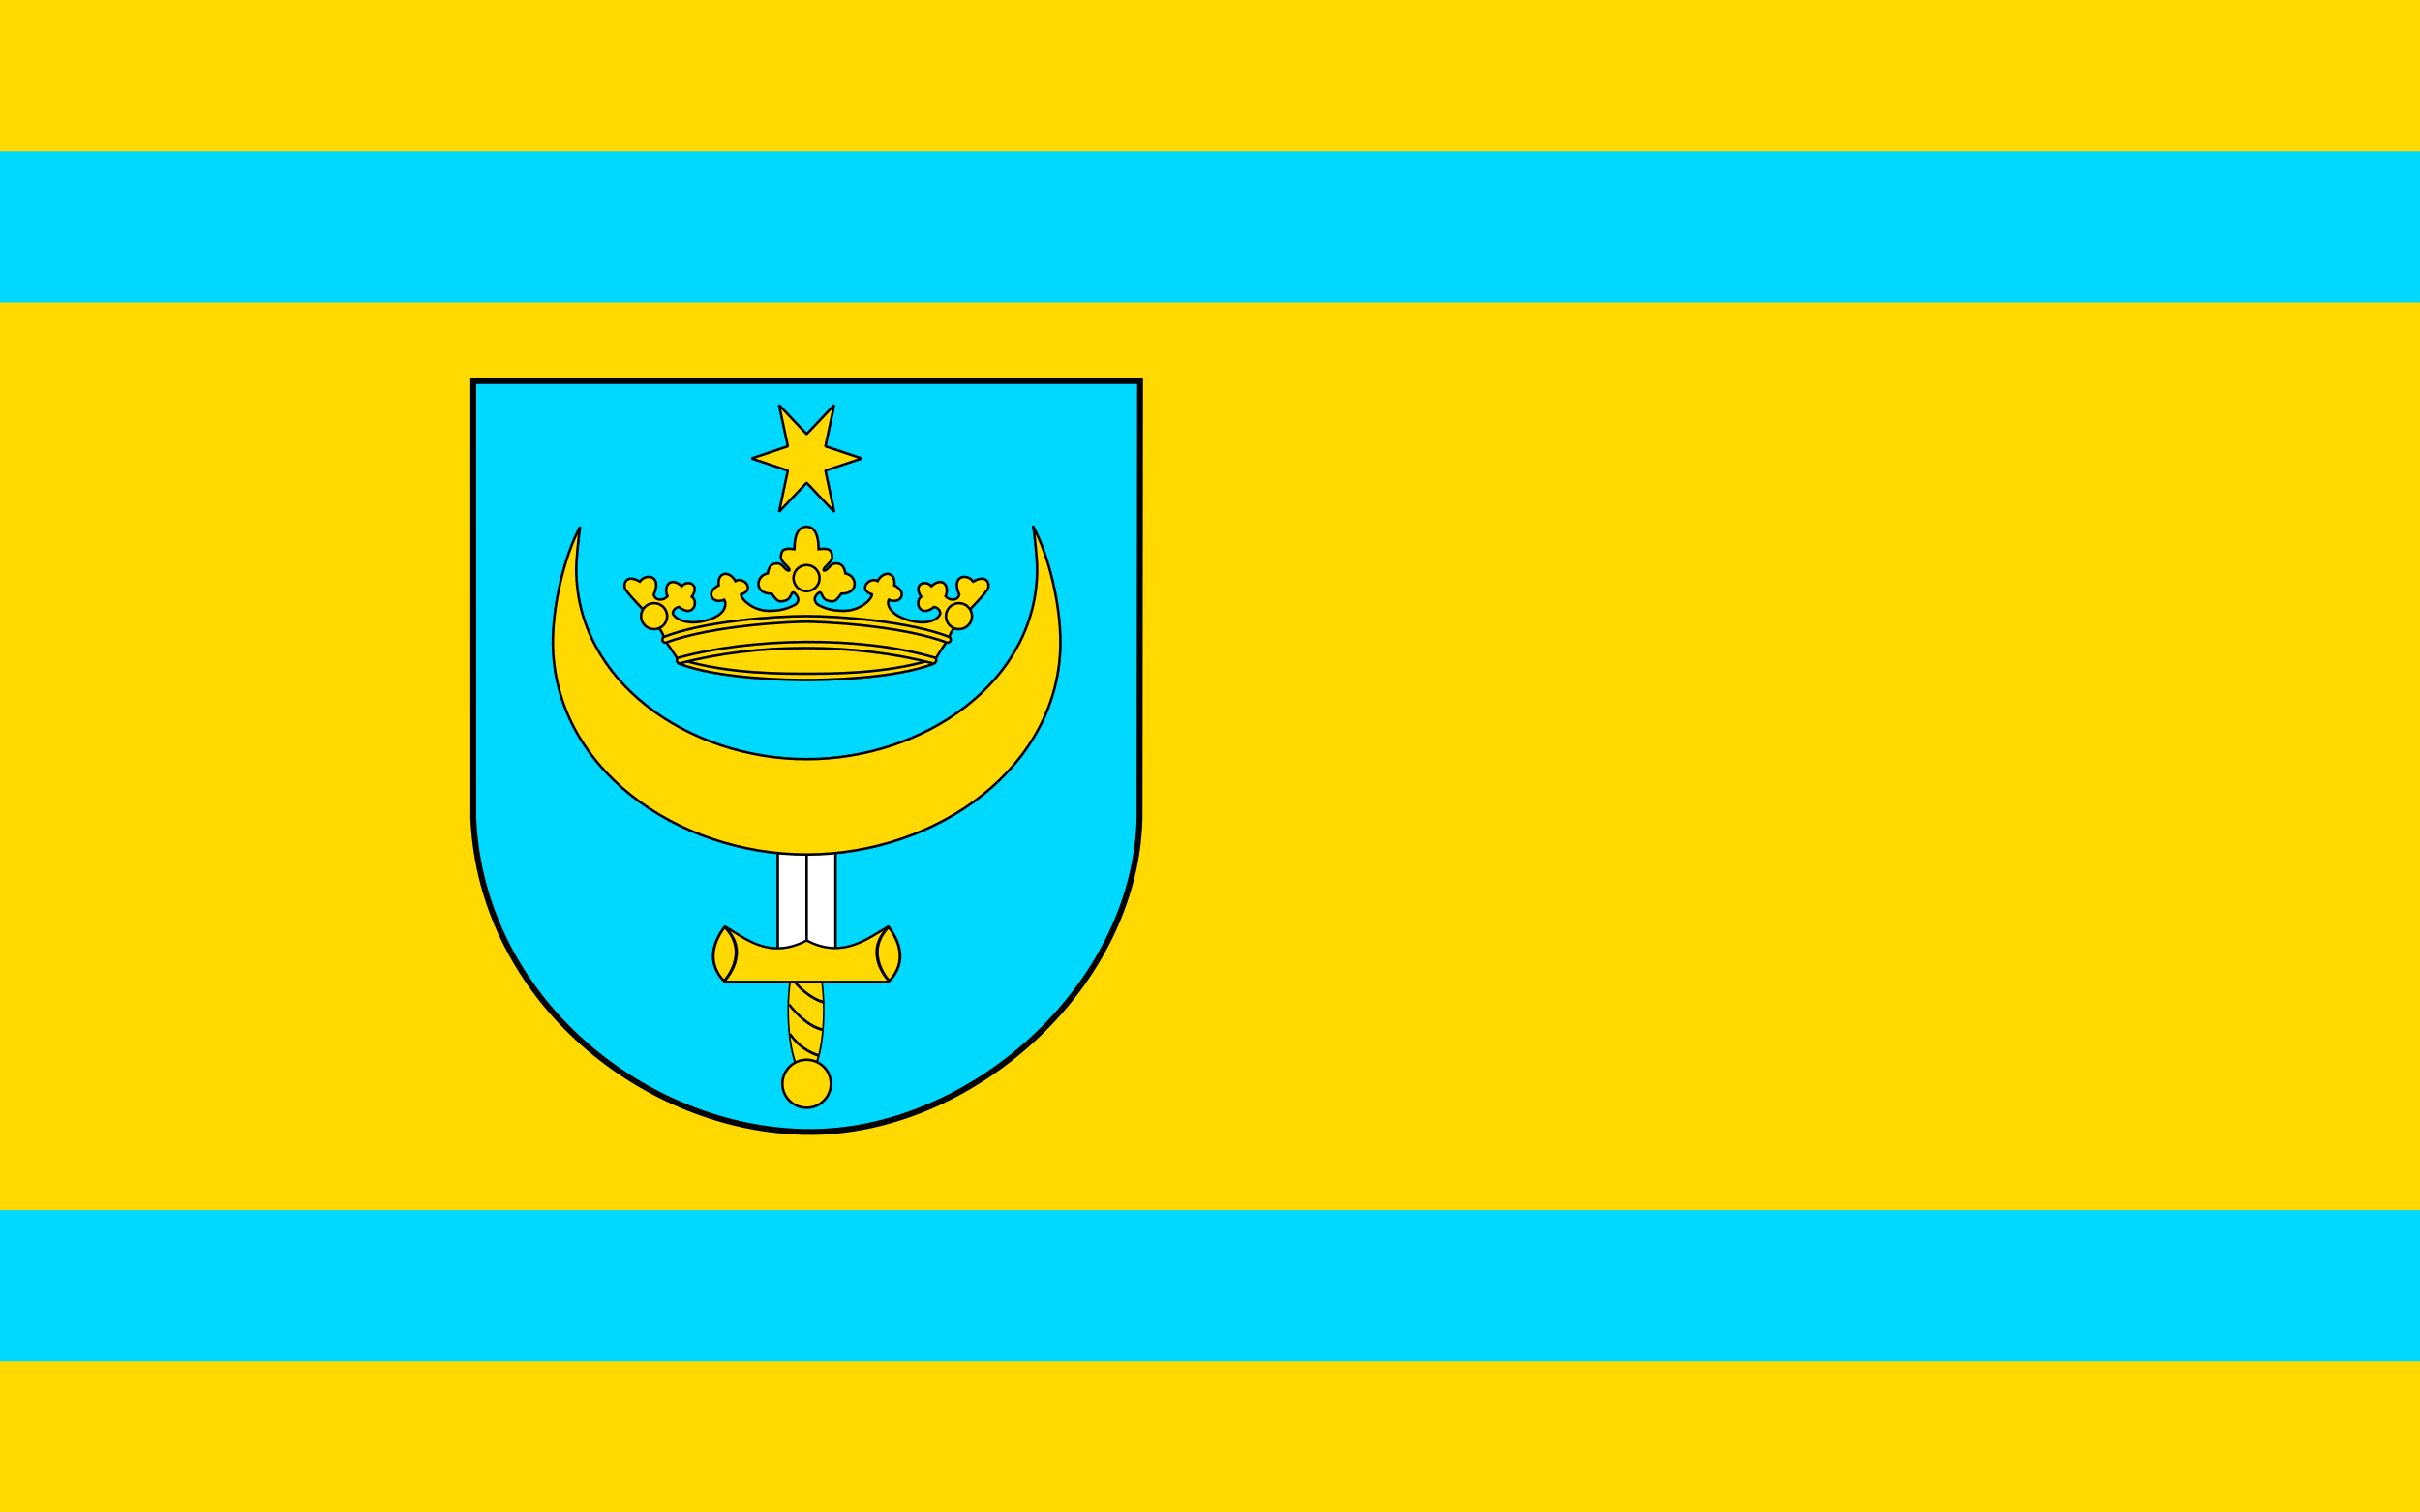
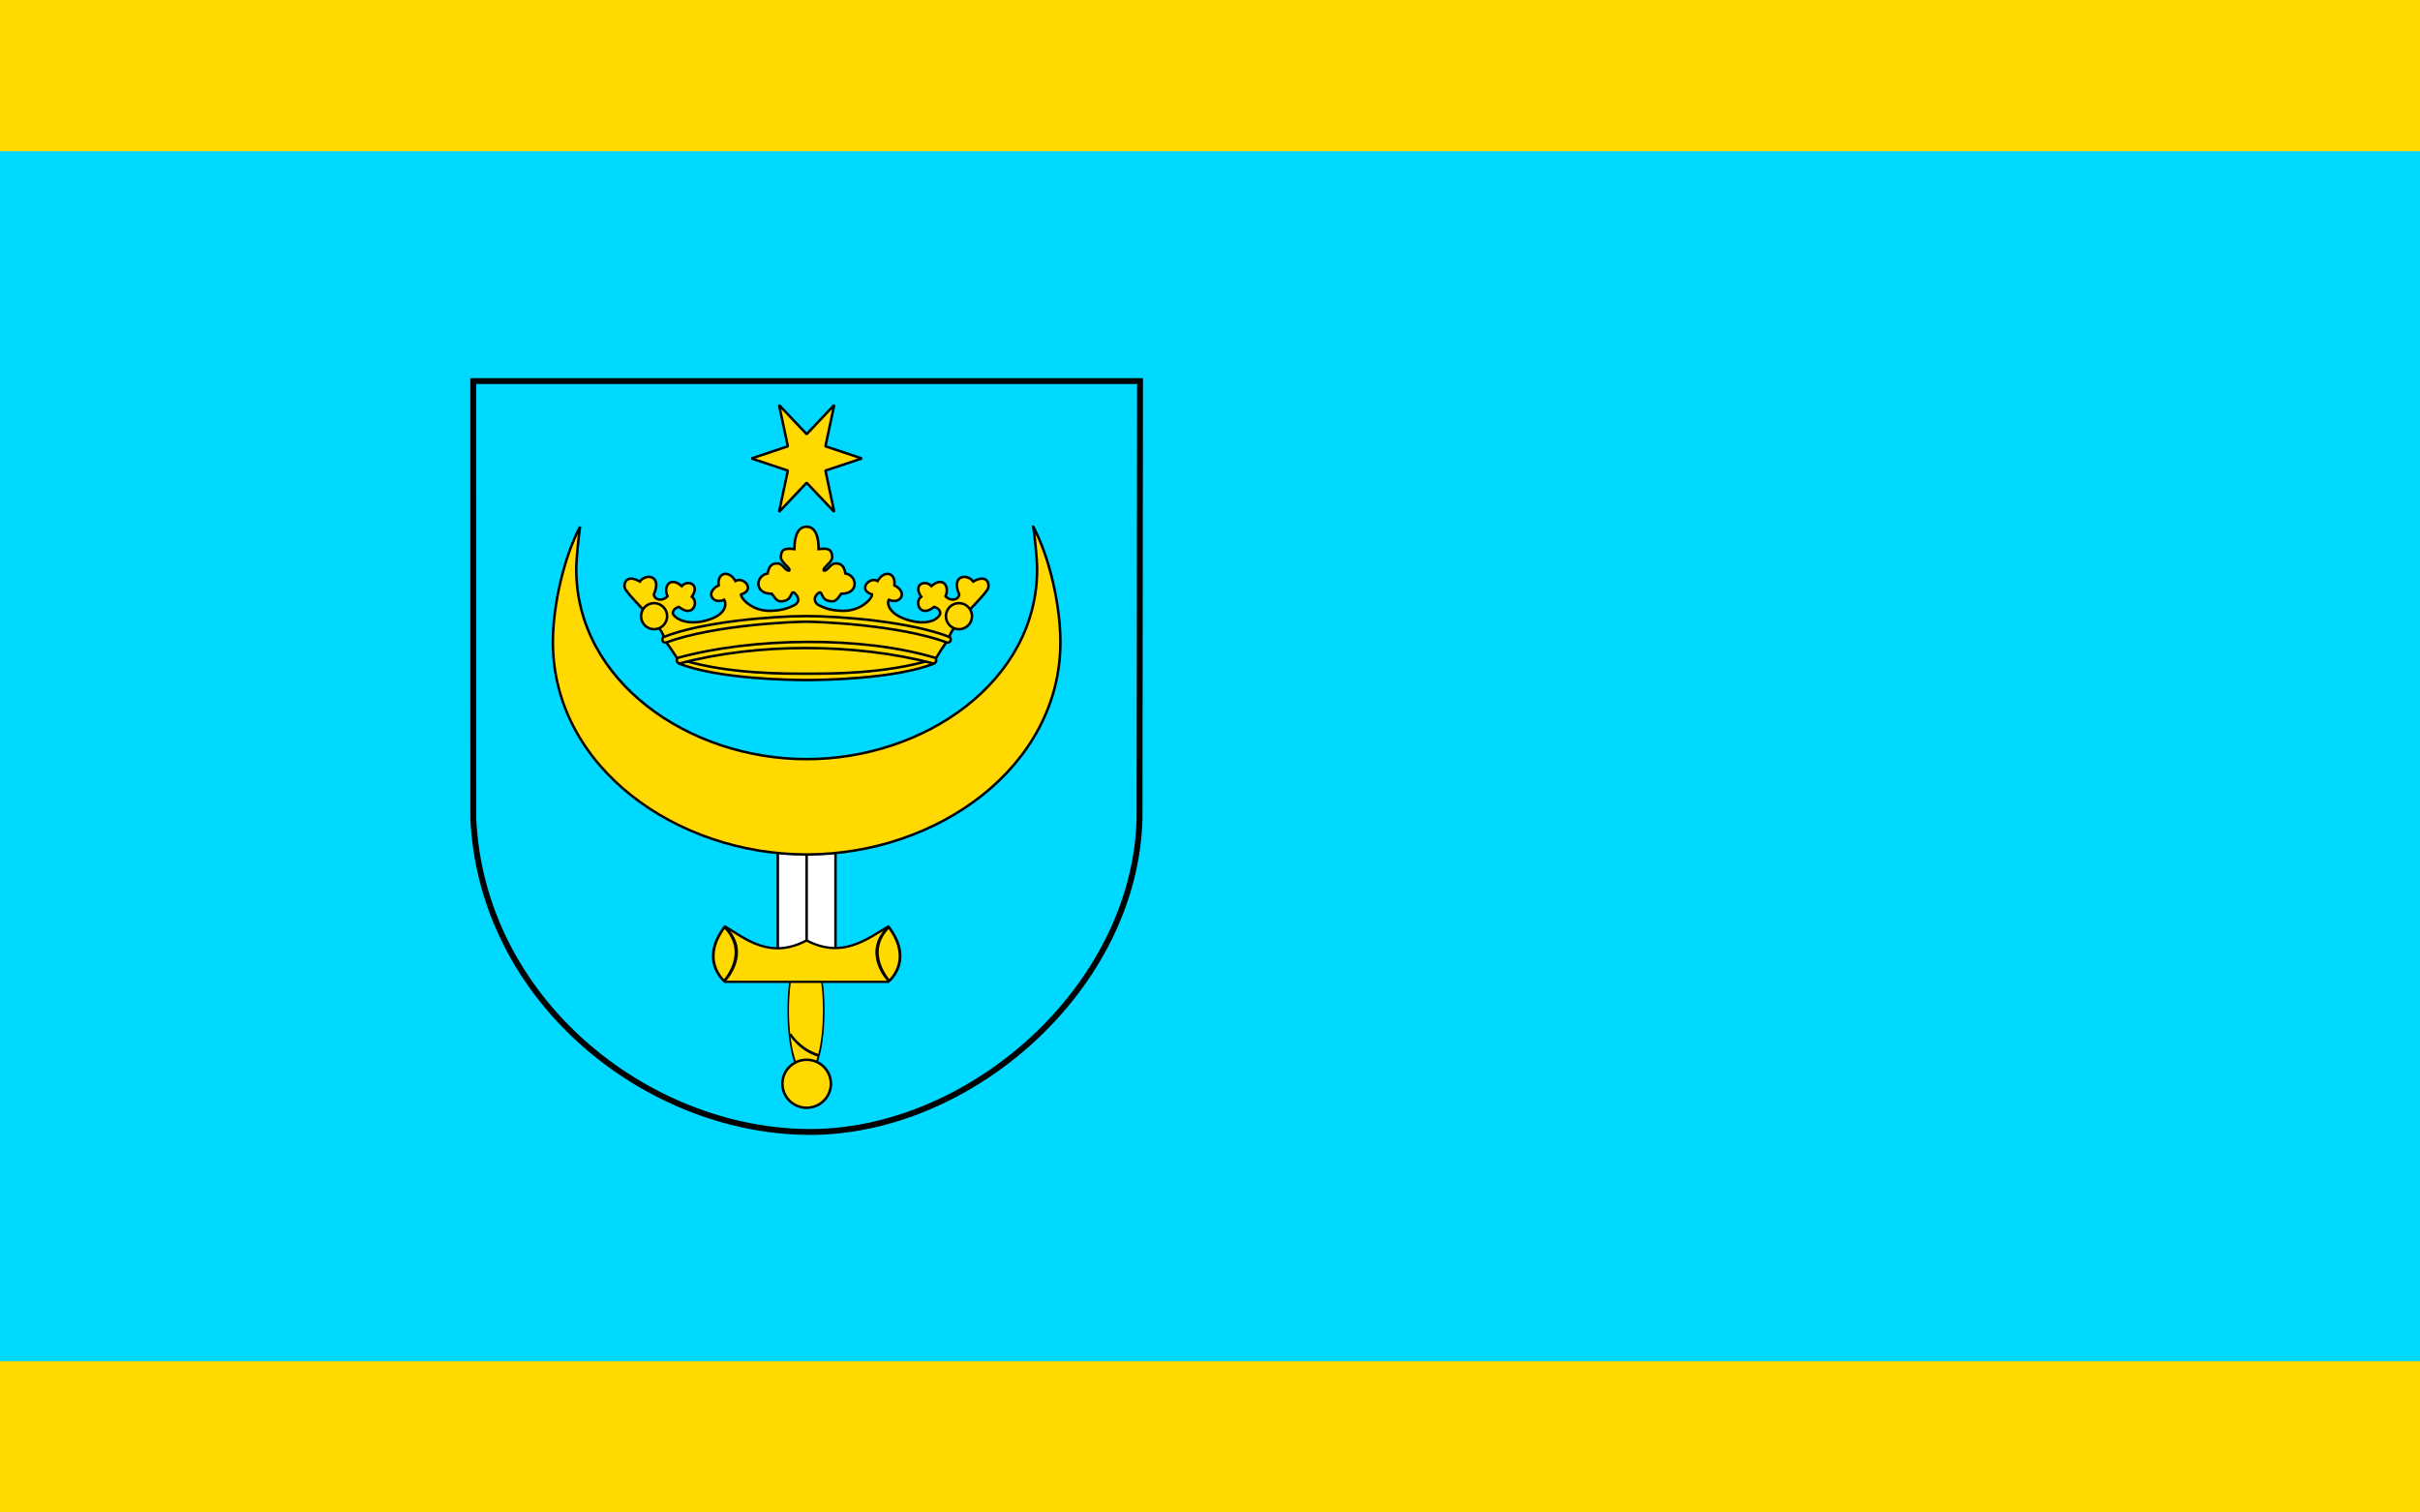
<svg xmlns="http://www.w3.org/2000/svg" xmlns:xlink="http://www.w3.org/1999/xlink" version="1.1" width="1600" height="1000" id="svg2">
  <defs id="defs4">
    <style type="text/css" id="style5550" />
    <style type="text/css" id="style5248" />
    <style type="text/css" id="style5174" />
    <mask id="id0">
      <radialGradient cx="104.354" cy="71.169" r="1.497" fx="104.354" fy="71.169" id="id1" gradientUnits="userSpaceOnUse">
        <stop id="stop5178" style="stop-color:#ffffff;stop-opacity:1" offset="0" />
        <stop id="stop5180" style="stop-color:#ffffff;stop-opacity:0" offset="1" />
        <stop id="stop5182" style="stop-color:#ffffff;stop-opacity:0.694" offset="1" />
      </radialGradient>
      <rect width="5.264" height="5.271" x="102.08" y="109.692" id="rect5184" style="fill:url(#id1)" />
    </mask>
    <mask id="id0-4">
      <radialGradient cx="104.354" cy="71.169" r="1.497" fx="104.354" fy="71.169" id="id1-8" gradientUnits="userSpaceOnUse">
        <stop id="stop5178-8" style="stop-color:#ffffff;stop-opacity:1" offset="0" />
        <stop id="stop5180-2" style="stop-color:#ffffff;stop-opacity:0" offset="1" />
        <stop id="stop5182-4" style="stop-color:#ffffff;stop-opacity:0.694" offset="1" />
      </radialGradient>
      <rect width="5.264" height="5.271" x="102.08" y="109.692" id="rect5184-5" style="fill:url(#id1-8)" />
    </mask>
    <style type="text/css" id="style5174-9" />
    <style type="text/css" id="style5248-0" />
    <style type="text/css" id="style5550-4" />
    <mask id="id0-8">
      <radialGradient cx="104.354" cy="71.169" r="1.497" fx="104.354" fy="71.169" id="id1-82" gradientUnits="userSpaceOnUse">
        <stop id="stop5178-4" style="stop-color:#ffffff;stop-opacity:1" offset="0" />
        <stop id="stop5180-5" style="stop-color:#ffffff;stop-opacity:0" offset="1" />
        <stop id="stop5182-5" style="stop-color:#ffffff;stop-opacity:0.694" offset="1" />
      </radialGradient>
      <rect width="5.264" height="5.271" x="102.08" y="109.692" id="rect5184-1" style="fill:url(#id1-82)" />
    </mask>
    <style type="text/css" id="style5174-4" />
    <style type="text/css" id="style5248-9" />
    <style type="text/css" id="style5550-40" />
  </defs>
  <rect width="1600" height="1000" x="0" y="0" id="rect3046" style="fill:#00d9ff;fill-opacity:1;stroke:none" />
-   <path d="m 0,200 200,0 200,0 200,0 200,0 200,0 200,0 200,0 200,0 c 0,220.612 0,400.015 0,600 l -200,0 -200,0 -200,0 -200,0 -200,0 -200,0 -200,0 -200,0 C 0,597.579 0,382.852 0,200 z" id="rect3046-1" style="fill:#ffd900;fill-opacity:1;stroke:none" />
  <g transform="matrix(0,-0.587,-0.587,0,1385.388,532.586)" id="g3748-9-6-7" style="stroke-width:5.108;stroke-miterlimit:4;stroke-dasharray:none" />
  <g transform="matrix(0.509,0.294,0.294,-0.509,1024.933,447.88)" id="g3748-5-4-2" style="stroke-width:5.108;stroke-miterlimit:4;stroke-dasharray:none" />
  <g transform="matrix(0.294,-0.509,-0.509,-0.294,1291.314,590.859)" id="g3748-5-7-3-7" style="stroke-width:5.108;stroke-miterlimit:4;stroke-dasharray:none" />
  <g transform="matrix(0.509,-0.294,-0.294,-0.509,1180.708,594.287)" id="g3748-52-1-6" style="stroke-width:5.108;stroke-miterlimit:4;stroke-dasharray:none" />
  <g transform="matrix(-0.294,-0.509,-0.509,0.294,1437.722,435.084)" id="g3748-5-3-8-1" style="stroke-width:5.108;stroke-miterlimit:4;stroke-dasharray:none" />
  <g transform="matrix(0,-0.587,-0.587,0,102.019,405.473)" id="g3748-9-6-2" style="stroke-width:5.108;stroke-miterlimit:4;stroke-dasharray:none" />
  <g transform="matrix(0.509,0.294,0.294,-0.509,-258.436,320.766)" id="g3748-5-4-21" style="stroke-width:5.108;stroke-miterlimit:4;stroke-dasharray:none" />
  <g transform="matrix(0.294,-0.509,-0.509,-0.294,7.945,463.746)" id="g3748-5-7-3-6" style="stroke-width:5.108;stroke-miterlimit:4;stroke-dasharray:none" />
  <g transform="matrix(0.509,-0.294,-0.294,-0.509,-102.661,467.174)" id="g3748-52-1-8" style="stroke-width:5.108;stroke-miterlimit:4;stroke-dasharray:none" />
  <g transform="matrix(-0.294,-0.509,-0.509,0.294,154.353,307.971)" id="g3748-5-3-8-5" style="stroke-width:5.108;stroke-miterlimit:4;stroke-dasharray:none" />
  <g transform="matrix(0.556,0,0,0.556,-172.908,231.492)" id="g3093">
    <path d="m 873.744,36.811 0.054,520.271 c 9.873,215.471 205.153,370.924 397.549,372.618 192.396,1.694 389.597,-171.155 394.693,-372.618 l 0.604,-520.271 -792.902,0 z" id="path163" style="fill:#00d9ff;fill-opacity:1;stroke:#000000;stroke-width:7;stroke-linecap:round;stroke-miterlimit:4;stroke-dasharray:none" />
    <g transform="translate(870.204,33.256)" id="g3066">
      <g transform="matrix(1.007,0,0,1.007,-2.94,-6.317)" id="g3087">
        <path d="m 256.126,341.6 c 2.088,-1.218 55.634,-37.731 139.413,-37.35 83.779,0.382 150.582,37.35 150.582,37.35 -1.392,1.044 -51.282,15.872 -150.713,16.085 -99.854,0.214 -137.021,-15.215 -139.282,-16.085 z" id="path3801" style="fill:#ffd900;fill-opacity:1;stroke:#000000;stroke-width:2.978;stroke-linecap:butt;stroke-linejoin:miter;stroke-miterlimit:4;stroke-opacity:1;stroke-dasharray:none" />
        <path d="m 399.99,362.828 c 17.522,0 104.99,-1.081 151.135,-19.706 2.752,-5.397 -2.963,-4.444 -2.963,-4.444 -56.517,17.566 -126.158,16.624 -148.171,16.624 -22.013,0 -91.654,0.942 -148.171,-16.624 0,0 -5.715,-0.953 -2.963,4.444 46.145,18.624 133.613,19.706 151.135,19.706 z" id="path3695-4-0-5" style="fill:#ffd900;fill-opacity:1;stroke:#000000;stroke-width:2.978;stroke-linecap:butt;stroke-linejoin:miter;stroke-miterlimit:4;stroke-opacity:1;stroke-dasharray:none" />
        <path d="m 385.684,208.206 c -10.241,-1.033 -15.608,-0.851 -16.055,9.504 -0.265,6.131 12.432,13.082 9.888,15.926 -4.79,0.599 -7.108,-8.245 -13.703,-8.487 -6.595,-0.242 -10.235,2.964 -11.732,11.793 -14.412,2.583 -16.186,24.235 4.769,23.936 6.286,8.53 7.81,10.309 15.706,8.297 7.896,-2.012 6.54,-10.33 10.047,-9.791 0.238,0.037 0.471,0.121 0.699,0.254 7.634,6.285 5.315,12.52 -0.127,14.972 -5.442,2.452 -12.41,6.143 -27.819,6.504 -21.391,0.502 -35.017,-14.557 -34.718,-19.346 17.662,-5.687 2.699,-21.549 -6.581,-15.862 -7.783,-13.469 -21.871,-10.179 -19.775,5.086 -16.464,8.081 -7.457,23.056 6.613,17.07 2.395,4.19 3.603,18.002 -22.299,24.68 -25.902,6.678 -39.087,-5.531 -38.488,-9.422 0.876,-5.69 7.185,-6.866 7.185,-6.866 17.063,13.768 23.642,-6.297 15.261,-11.984 10.178,-14.666 -4.77,-20.637 -11.954,-12.556 -14.07,-12.271 -21.876,0.878 -16.787,11.952 0,0 -3.419,4.471 -9.57,3.91 -6.151,-0.561 -6.581,-6.008 -6.581,-6.008 10.178,-22.747 -9.584,-25.135 -16.469,-15.258 -18.859,-10.775 -20.654,6.885 -15.865,10.776 5.987,10.177 46.868,46.565 43.874,56.741 3.132,3.827 14.006,19.563 17.486,25.589 42.289,-15.333 118.991,-17.503 151.302,-17.706 32.33,0.204 108.995,2.378 151.27,17.706 2.436,-3.827 13.342,-22.458 17.518,-25.589 -2.994,-10.176 37.887,-46.564 43.874,-56.741 4.79,-3.891 2.995,-21.551 -15.865,-10.776 -6.885,-9.877 -26.647,-7.489 -16.469,15.258 0,0 -0.43,5.447 -6.581,6.008 -6.151,0.561 -9.601,-3.91 -9.601,-3.91 5.089,-11.074 -2.685,-24.224 -16.755,-11.952 -7.184,-8.081 -22.164,-2.11 -11.986,12.556 -8.382,5.687 -1.771,25.752 15.292,11.984 0,0 6.31,1.176 7.185,6.866 0.599,3.891 -9.274,16.1 -35.175,9.422 -25.902,-6.678 -28.007,-20.489 -25.612,-24.68 14.07,5.986 23.046,-8.989 6.581,-17.07 2.095,-15.265 -11.96,-18.555 -19.743,-5.086 -9.28,-5.687 -24.243,10.175 -6.581,15.862 0.299,4.789 -13.358,19.831 -34.75,19.346 -15.916,-0.361 -22.379,-4.05 -27.819,-6.504 -5.439,-2.454 -7.879,-9.584 -0.095,-14.972 0.222,-0.127 0.468,-0.219 0.699,-0.254 3.506,-0.539 2.151,7.778 10.047,9.791 7.896,2.012 9.387,0.234 15.674,-8.297 20.955,0.299 19.213,-21.353 4.801,-23.936 -1.497,-8.83 -5.169,-12.035 -11.763,-11.793 -6.595,0.242 -8.881,9.086 -13.671,8.487 -2.545,-2.843 10.12,-9.795 9.856,-15.926 -0.448,-10.367 -5.794,-10.541 -16.055,-9.504 0,-15.427 -4.121,-26.447 -14.291,-26.447 -10.17,0 -14.291,11.08 -14.291,26.447 z" id="path2875" style="fill:#ffd900;fill-opacity:1;stroke:#000000;stroke-width:2.978;stroke-linecap:butt;stroke-linejoin:miter;stroke-miterlimit:4;stroke-opacity:1;stroke-dasharray:none" />
-         <path d="m 415.407,242.478 c 0,4.035 -1.662,8.046 -4.515,10.899 -2.854,2.853 -6.865,4.515 -10.901,4.515 -4.036,0 -8.047,-1.661 -10.901,-4.515 -2.854,-2.853 -4.515,-6.864 -4.515,-10.899 0,-4.035 1.661,-8.046 4.515,-10.899 2.854,-2.854 6.865,-4.515 10.901,-4.515 4.036,0 8.047,1.661 10.901,4.515 2.854,2.853 4.515,6.864 4.515,10.899 z" id="path2877" style="fill:#ffd900;fill-opacity:1;stroke:#000000;stroke-width:2.978;stroke-linecap:round;stroke-linejoin:bevel;stroke-miterlimit:4;stroke-opacity:1;stroke-dasharray:none;stroke-dashoffset:0" />
+         <path d="m 415.407,242.478 z" id="path2877" style="fill:#ffd900;fill-opacity:1;stroke:#000000;stroke-width:2.978;stroke-linecap:round;stroke-linejoin:bevel;stroke-miterlimit:4;stroke-opacity:1;stroke-dasharray:none;stroke-dashoffset:0" />
        <path d="m 595.406,287.42 c 0,4.035 -1.662,8.046 -4.515,10.899 -2.854,2.853 -6.865,4.515 -10.901,4.515 -4.036,0 -8.047,-1.661 -10.901,-4.515 -2.854,-2.853 -4.515,-6.864 -4.515,-10.899 0,-4.035 1.661,-8.046 4.515,-10.899 2.854,-2.854 6.865,-4.515 10.901,-4.515 4.036,0 8.047,1.661 10.901,4.515 2.854,2.853 4.515,6.864 4.515,10.899 z" id="path2877-7" style="fill:#ffd900;fill-opacity:1;stroke:#000000;stroke-width:2.978;stroke-linecap:round;stroke-linejoin:bevel;stroke-miterlimit:4;stroke-opacity:1;stroke-dasharray:none;stroke-dashoffset:0" />
        <path d="m 204.565,287.42 c 0,4.035 1.662,8.046 4.515,10.899 2.854,2.853 6.865,4.515 10.901,4.515 4.036,0 8.047,-1.661 10.901,-4.515 2.854,-2.853 4.515,-6.864 4.515,-10.899 0,-4.035 -1.661,-8.046 -4.515,-10.899 -2.854,-2.854 -6.865,-4.515 -10.901,-4.515 -4.036,0 -8.047,1.661 -10.901,4.515 -2.854,2.853 -4.515,6.864 -4.515,10.899 z" id="path2877-7-8" style="fill:#ffd900;fill-opacity:1;stroke:#000000;stroke-width:2.978;stroke-linecap:round;stroke-linejoin:bevel;stroke-miterlimit:4;stroke-opacity:1;stroke-dasharray:none;stroke-dashoffset:0" />
        <path d="m 399.99,293.96 c 13.609,0 108.669,3.386 166.456,24.762 1.044,0 5.715,-1.047 2.963,-6.444 -46.145,-18.624 -131.18,-24.974 -169.42,-24.974 -38.24,0 -123.274,6.349 -169.42,24.974 -2.752,5.397 1.92,6.444 2.963,6.444 57.787,-21.376 152.847,-24.762 166.456,-24.762 z" id="path3695-2" style="fill:#ffd900;fill-opacity:1;stroke:#000000;stroke-width:2.978;stroke-linecap:butt;stroke-linejoin:miter;stroke-miterlimit:4;stroke-opacity:1;stroke-dasharray:none" />
        <path d="m 250.631,343.155 c -1.044,0.174 -5.715,-1.047 -2.963,-6.444 87.527,-24.123 217.592,-26.314 304.645,0 2.752,5.397 -1.92,6.444 -2.963,6.444 -91.034,-23.939 -207.747,-24.323 -298.718,0 z" id="path3695-4-4" style="fill:#ffd900;fill-opacity:1;stroke:#000000;stroke-width:2.978;stroke-linecap:butt;stroke-linejoin:miter;stroke-miterlimit:4;stroke-opacity:1;stroke-dasharray:none" />
      </g>
      <path d="m 465.563,95.553 c -14.405,4.815 -28.81,9.63 -43.215,14.445 3.476,16.368 6.953,32.736 10.429,49.103 -10.929,-11.553 -21.857,-23.106 -32.786,-34.659 -10.929,11.553 -21.857,23.106 -32.786,34.659 3.476,-16.368 6.953,-32.736 10.429,-49.103 -14.405,-4.815 -28.81,-9.63 -43.215,-14.445 14.405,-4.815 28.81,-9.63 43.215,-14.445 -3.476,-16.368 -6.953,-32.736 -10.429,-49.103 10.929,11.553 21.857,23.106 32.786,34.659 10.929,-11.553 21.857,-23.106 32.786,-34.659 -3.476,16.368 -6.953,32.736 -10.429,49.103 14.405,4.815 28.81,9.63 43.215,14.445 z" id="path4421-1" style="fill:#ffd900;fill-opacity:1;fill-rule:evenodd;stroke:#000000;stroke-width:3;stroke-linecap:round;stroke-linejoin:bevel;stroke-miterlimit:4;stroke-opacity:1;stroke-dasharray:none;stroke-dashoffset:0" />
      <rect width="68.642" height="187.643" x="365.669" y="491.412" id="rect3128" style="fill:#ffffff;stroke:#000000;stroke-width:3;stroke-linecap:round;stroke-linejoin:miter;stroke-miterlimit:4;stroke-opacity:1;stroke-dasharray:none;stroke-dashoffset:0" />
      <path d="m 399.99,531.816 0,139.776" id="path3959" style="fill:none;stroke:#000000;stroke-width:3;stroke-linecap:butt;stroke-linejoin:miter;stroke-miterlimit:4;stroke-opacity:1;stroke-dasharray:none" />
      <g transform="matrix(1.024,0,0,1.343,-10.005,-260.322)" id="g3054">
        <path d="m 24.794,828.023 a 8.635,6.156 0 1 1 -17.271,0 8.635,6.156 0 1 1 17.271,0 z" transform="matrix(0,-6.684,3.348,0,-2372.607,861.804)" id="path3106-0" style="fill:#ffd900;fill-opacity:1;stroke:#000000;stroke-width:0.541;stroke-linecap:round;stroke-linejoin:miter;stroke-miterlimit:4;stroke-opacity:1;stroke-dasharray:none;stroke-dashoffset:0" />
-         <path d="m 381.337,723.709 c 0,0 17.342,18.775 39.707,22.925" id="path3039" style="fill:none;stroke:#000000;stroke-width:2.557;stroke-linecap:butt;stroke-linejoin:miter;stroke-miterlimit:4;stroke-opacity:1;stroke-dasharray:none" />
-         <path d="m 380,748.448 c 0,0 18.123,18.852 38.643,22.311" id="path3039-1" style="fill:none;stroke:#000000;stroke-width:2.557;stroke-linecap:butt;stroke-linejoin:miter;stroke-miterlimit:4;stroke-opacity:1;stroke-dasharray:none" />
        <path d="m 381.337,774.732 c 0,0 10.054,13.317 32.649,18.85" id="path3039-7" style="fill:none;stroke:#000000;stroke-width:2.557;stroke-linecap:butt;stroke-linejoin:miter;stroke-miterlimit:4;stroke-opacity:1;stroke-dasharray:none" />
      </g>
      <path d="m 18.81,868.72 a 5.643,5.643 0 1 1 -11.286,0 5.643,5.643 0 1 1 11.286,0 z" transform="matrix(5.106,0,0,5.055,332.766,-3552.244)" id="path3126" style="fill:#ffd900;fill-opacity:1;stroke:#000000;stroke-width:0.59;stroke-linecap:round;stroke-linejoin:miter;stroke-miterlimit:4;stroke-opacity:1;stroke-dasharray:none;stroke-dashoffset:0" />
      <g transform="translate(-0.009,0)" id="g3095">
        <g transform="matrix(1,0,0,0.711,-5e-6,192.416)" id="g3174">
          <path d="m 497,643.45 c -25.287,17.656 -54.408,46.918 -97.016,19.925 -44.377,28.114 -73.008,-3.162 -97.016,-19.925 0,0 -14.031,19.014 -14.031,42.491 0,23.477 14.031,36.936 14.031,36.936 70.703,0 123.149,0 194.031,0 0,0 14.062,-13.459 14.062,-36.936 C 511.062,662.464 497,643.45 497,643.45 z" transform="matrix(1,0,0,1.164,5e-6,-102.292)" id="use3130" style="fill:#ffd900;fill-opacity:1;stroke:#000000;stroke-width:3.299;stroke-linecap:butt;stroke-linejoin:miter;stroke-miterlimit:4;stroke-opacity:1;stroke-dasharray:none" />
          <g transform="matrix(1.1,0,0,0.881,-40.711,86.423)" id="g3865">
            <path d="m 311.292,635.467 c 29.979,50.114 0,104.532 0,104.532" id="path3861" style="fill:none;stroke:#000000;stroke-width:3.615;stroke-linecap:butt;stroke-linejoin:miter;stroke-miterlimit:4;stroke-opacity:1;stroke-dasharray:none" />
            <use transform="matrix(-1,0,0,1,801.403,0)" id="use3863" x="0" y="0" width="800" height="900.013" xlink:href="#path3861" />
          </g>
        </g>
      </g>
      <path d="m 669.527,176.778 c 1.667,11.218 4.536,38.719 4.536,50.378 0,133.675 -134.201,225.967 -274.073,225.967 -139.872,0 -273.958,-92.291 -273.958,-225.967 0,-11.658 2.869,-39.16 4.536,-50.378 -19.3,36.408 -32.322,93.598 -32.322,137.204 0,148.3 146.569,252.521 301.744,252.521 155.174,0 301.744,-104.221 301.744,-252.521 0,-43.605 -12.906,-100.796 -32.207,-137.204 z" id="path3042" style="fill:#ffd900;fill-opacity:1;stroke:#000000;stroke-width:3;stroke-linecap:round;stroke-linejoin:miter;stroke-miterlimit:4;stroke-opacity:1;stroke-dasharray:none;stroke-dashoffset:0" />
    </g>
  </g>
  <g transform="matrix(1,0,0,-0.859,1921.411,1254.562)" id="g3174-1">
    <g transform="matrix(1.1,0,0,0.881,-40.711,86.423)" id="g3865-4" />
  </g>
  <path d="m 0,0 1600,0 0,100 -1600,0 z" id="rect3046-1-7" style="fill:#ffd900;fill-opacity:1;stroke:none" />
  <path d="m 0,900 1600,0 0,100 -1600,0 z" id="rect3046-1-7-4" style="fill:#ffd900;fill-opacity:1;stroke:none" />
</svg>